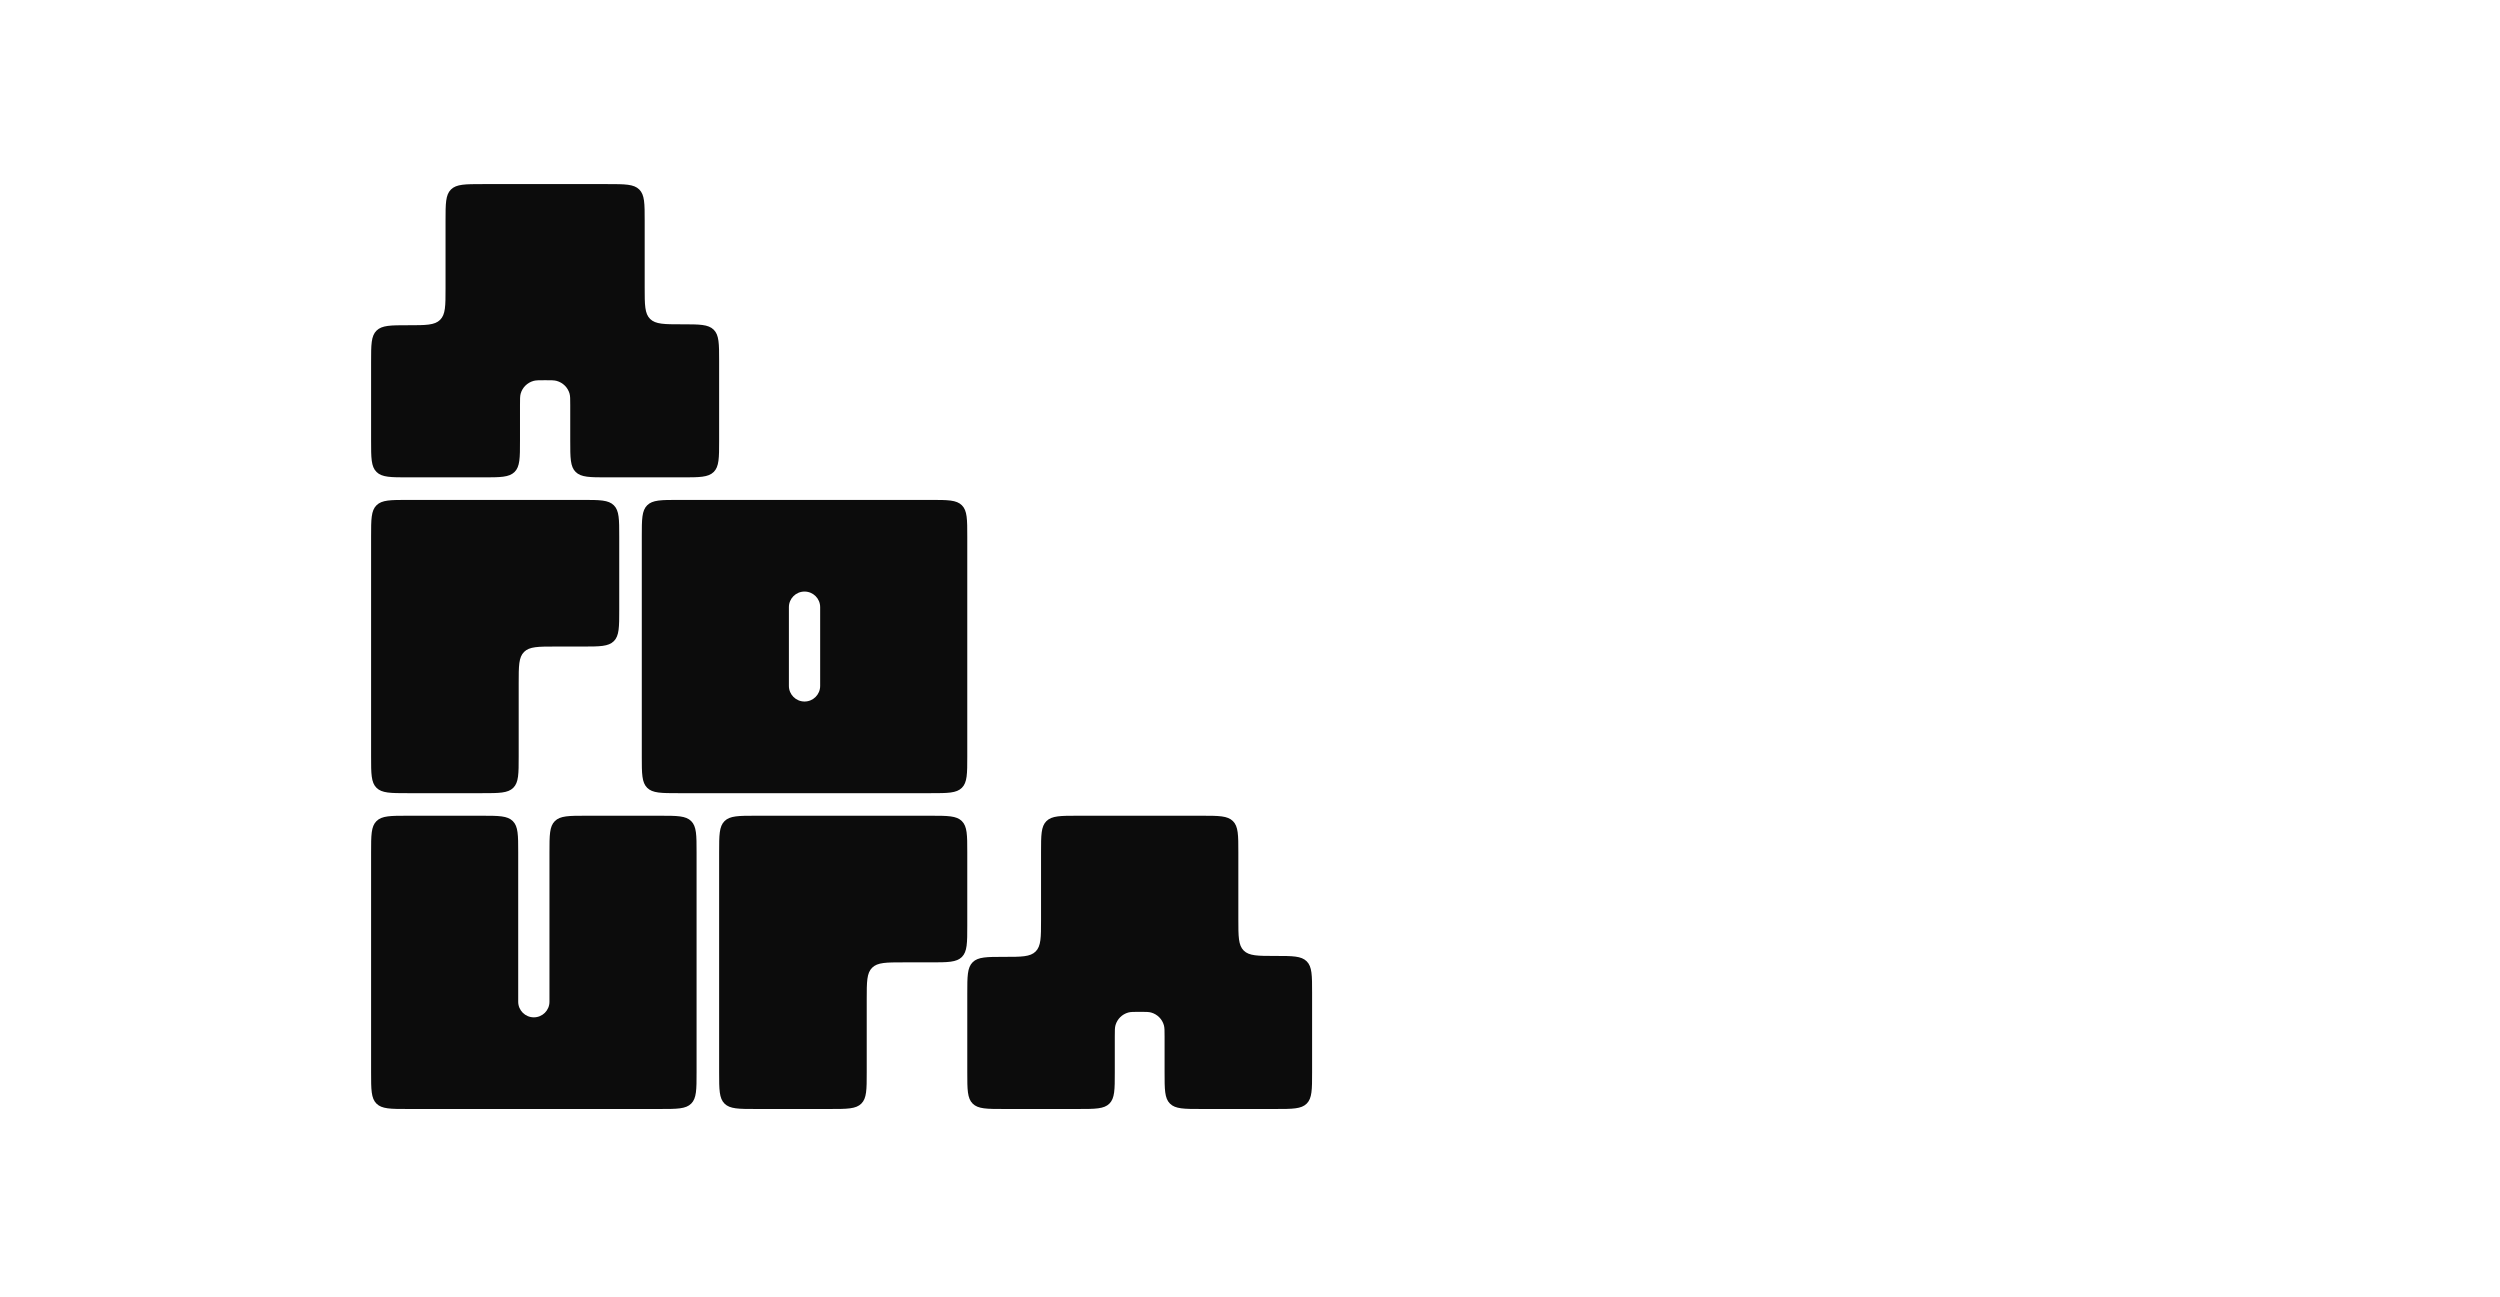
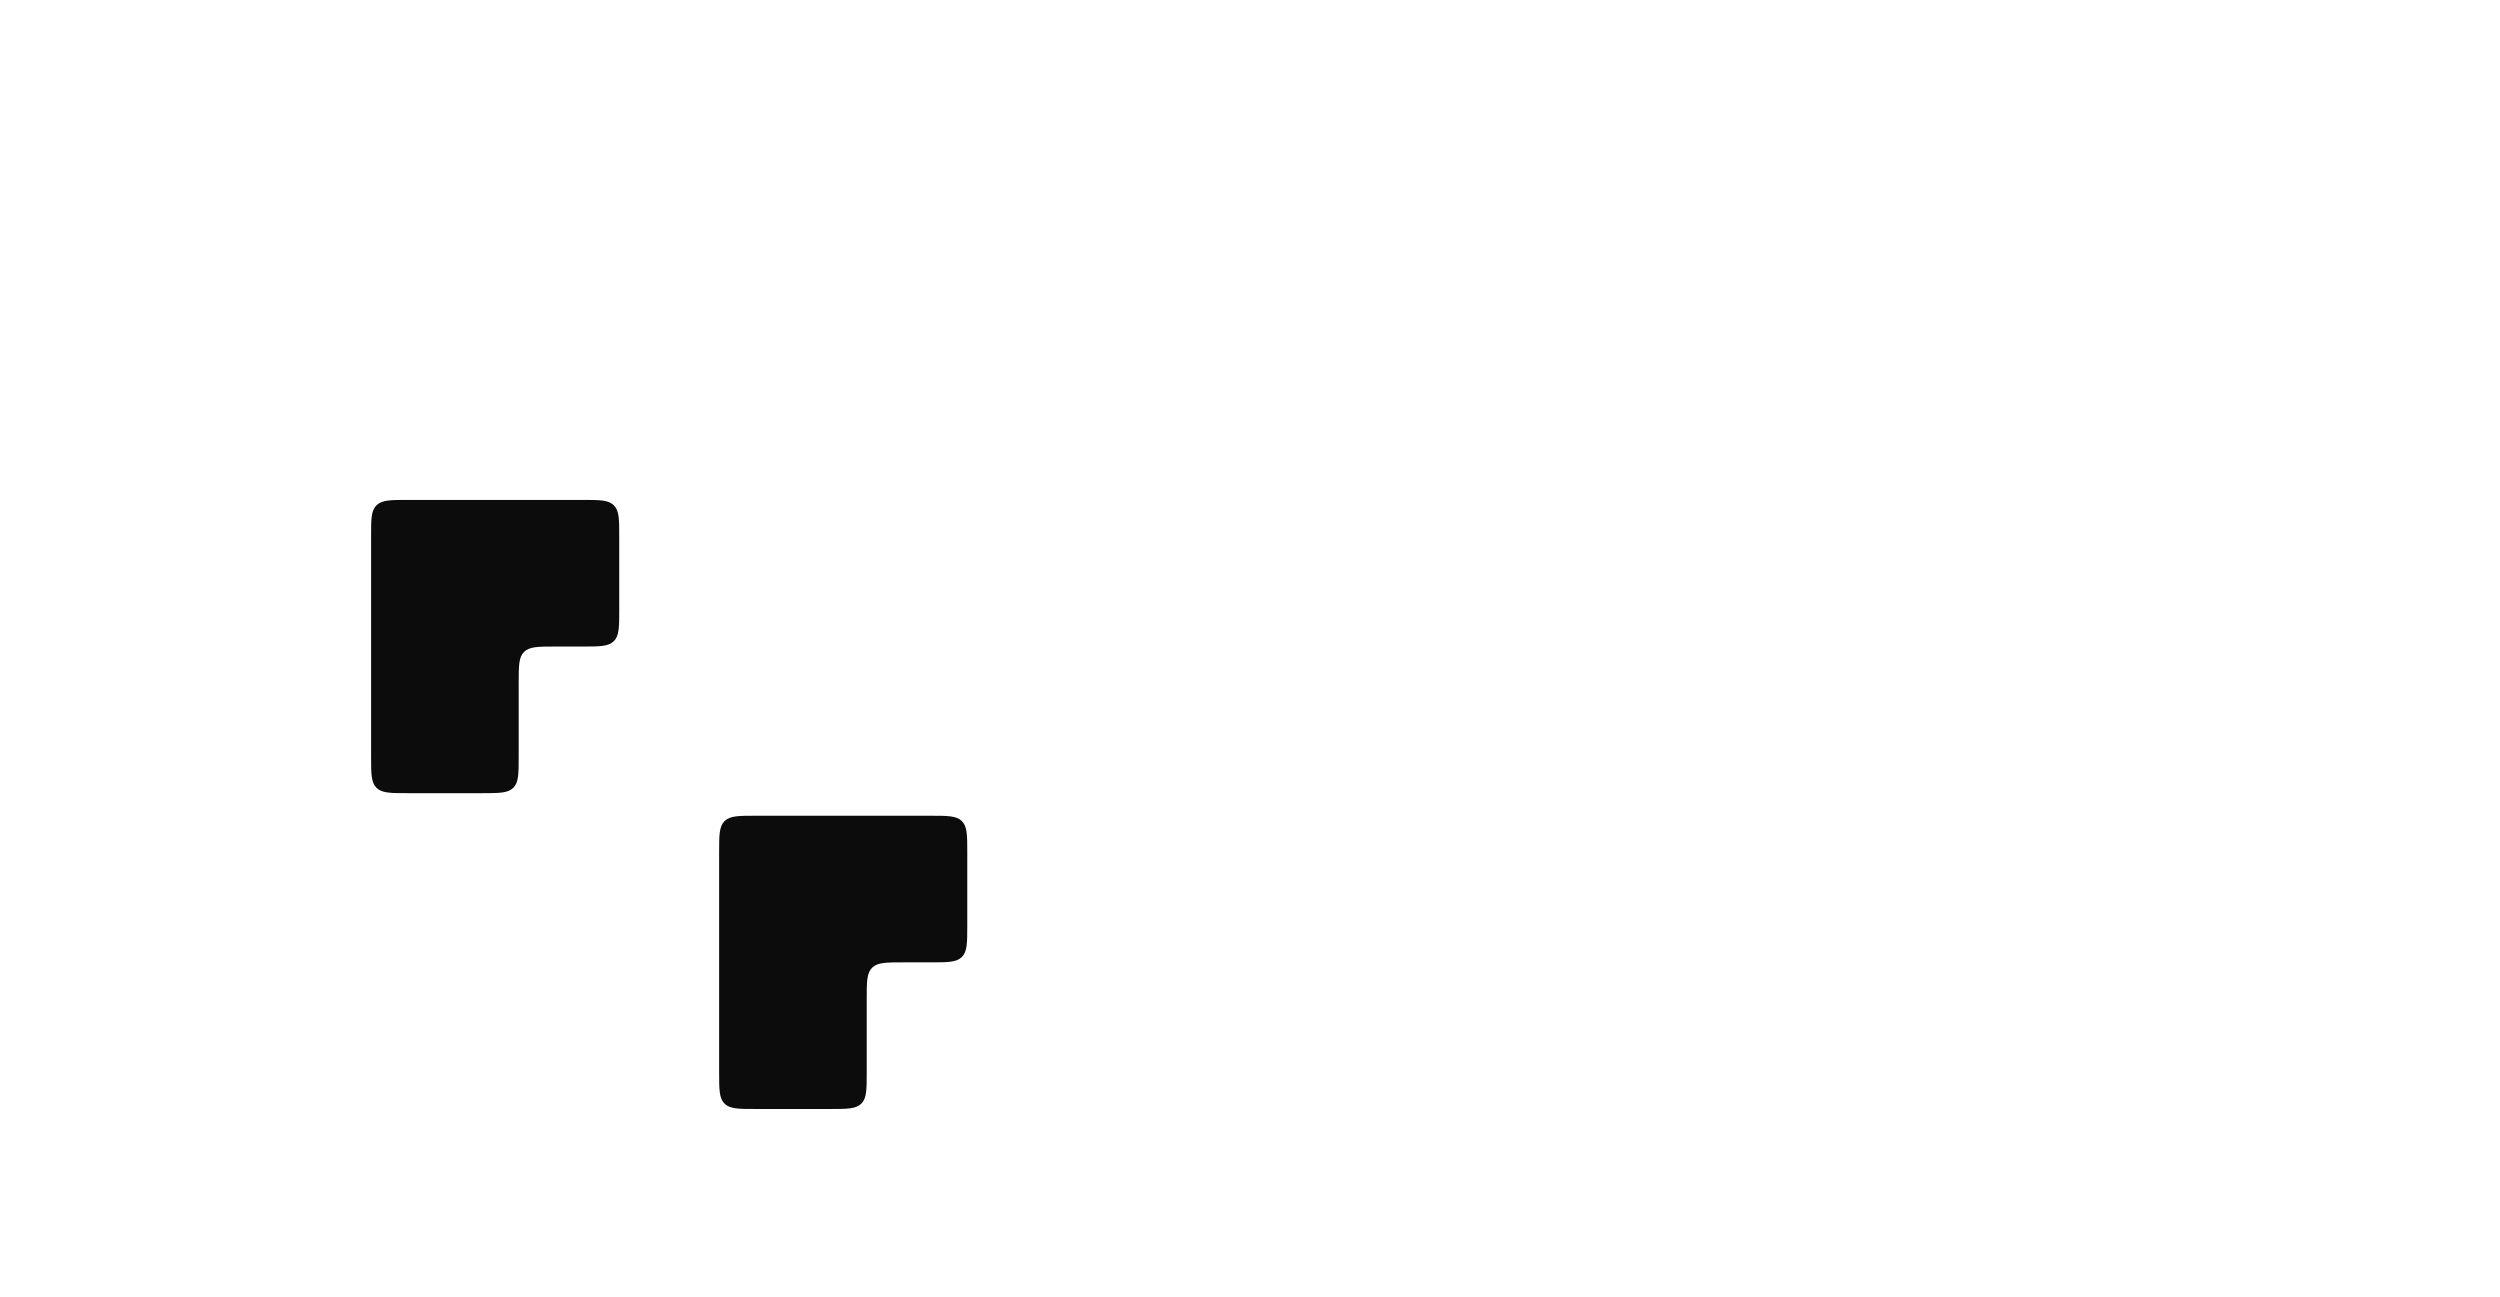
<svg xmlns="http://www.w3.org/2000/svg" width="316" height="164" viewBox="0 0 316 164" fill="none">
  <rect width="316" height="164" fill="white" style="mix-blend-mode:hard-light" />
  <path fill-rule="evenodd" clip-rule="evenodd" d="M65.562 63.189H73.607C75.806 63.189 76.905 63.189 77.588 63.868C78.271 64.546 78.271 65.638 78.271 67.823V77.09C78.271 79.274 78.271 80.366 77.588 81.044C76.905 81.723 75.806 81.723 73.607 81.723H70.226C68.027 81.723 66.928 81.723 66.245 82.401C65.562 83.08 65.562 84.172 65.562 86.356V95.623C65.562 97.808 65.562 98.9 64.879 99.578C64.196 100.257 63.097 100.257 60.898 100.257H51.57C49.372 100.257 48.272 100.257 47.589 99.578C46.906 98.9 46.906 97.808 46.906 95.623V81.723V81.028V67.823C46.906 65.638 46.906 64.546 47.589 63.868C48.272 63.189 49.372 63.189 51.57 63.189H59.615H65.562Z" fill="#0C0C0C" />
  <path fill-rule="evenodd" clip-rule="evenodd" d="M109.554 103.109H117.599C119.797 103.109 120.897 103.109 121.58 103.787C122.263 104.466 122.263 105.558 122.263 107.742V117.009C122.263 119.193 122.263 120.285 121.58 120.964C120.897 121.642 119.797 121.642 117.599 121.642H114.218C112.019 121.642 110.92 121.642 110.237 122.321C109.554 122.999 109.554 124.092 109.554 126.276V135.543C109.554 137.727 109.554 138.819 108.871 139.498C108.188 140.176 107.088 140.176 104.89 140.176H95.562C93.363 140.176 92.264 140.176 91.581 139.498C90.898 138.819 90.898 137.727 90.898 135.543V121.642V120.947V107.742C90.898 105.558 90.898 104.466 91.581 103.787C92.264 103.109 93.363 103.109 95.562 103.109H103.607H109.554Z" fill="#0C0C0C" />
-   <path fill-rule="evenodd" clip-rule="evenodd" d="M90.419 63.189H85.771C83.579 63.189 82.484 63.189 81.803 63.868C81.122 64.546 81.122 65.638 81.122 67.823V95.623C81.122 97.808 81.122 98.9 81.803 99.578C82.484 100.257 83.579 100.257 85.771 100.257H90.419H99.717H103.668H115.29H117.614C119.806 100.257 120.901 100.257 121.582 99.578C122.263 98.9 122.263 97.808 122.263 95.623V67.823C122.263 65.638 122.263 64.546 121.582 63.868C120.901 63.189 119.806 63.189 117.614 63.189H115.29H103.668H99.717H90.419ZM101.693 74.773C100.601 74.773 99.717 75.654 99.717 76.742V86.704C99.717 87.791 100.601 88.673 101.693 88.673C102.784 88.673 103.668 87.791 103.668 86.704V76.742C103.668 75.654 102.784 74.773 101.693 74.773Z" fill="#0C0C0C" />
-   <path fill-rule="evenodd" clip-rule="evenodd" d="M46.906 107.742C46.906 105.558 46.906 104.466 47.587 103.787C48.268 103.109 49.364 103.109 51.555 103.109H60.852C63.044 103.109 64.139 103.109 64.82 103.787C65.501 104.466 65.501 105.558 65.501 107.742V126.623C65.501 127.711 66.386 128.592 67.477 128.592C68.568 128.592 69.452 127.711 69.452 126.623V107.742C69.452 105.558 69.452 104.466 70.133 103.787C70.814 103.109 71.91 103.109 74.101 103.109H83.398C85.59 103.109 86.686 103.109 87.366 103.787C88.047 104.466 88.047 105.558 88.047 107.742V135.543C88.047 137.727 88.047 138.819 87.366 139.498C86.686 140.176 85.59 140.176 83.398 140.176H81.074H69.452H65.501H56.204H51.555C49.364 140.176 48.268 140.176 47.587 139.498C46.906 138.819 46.906 137.727 46.906 135.543V107.742Z" fill="#0C0C0C" />
-   <path fill-rule="evenodd" clip-rule="evenodd" d="M81.488 27.904C81.488 25.72 81.488 24.628 80.799 23.949C80.11 23.27 79.001 23.27 76.783 23.27H61.021C58.803 23.27 57.694 23.27 57.005 23.949C56.316 24.628 56.316 25.72 56.316 27.904V36.476C56.316 38.66 56.316 39.752 55.627 40.431C54.938 41.109 53.829 41.109 51.611 41.109C49.393 41.109 48.284 41.109 47.595 41.788C46.906 42.466 46.906 43.558 46.906 45.743V55.705C46.906 57.889 46.906 58.981 47.595 59.659C48.284 60.338 49.393 60.338 51.611 60.338H61.021C63.239 60.338 64.348 60.338 65.037 59.659C65.727 58.981 65.727 57.889 65.727 55.705V51.187C65.727 50.433 65.727 50.056 65.815 49.747C66.037 48.971 66.653 48.365 67.44 48.146C67.754 48.059 68.136 48.059 68.902 48.059C69.668 48.059 70.051 48.059 70.364 48.146C71.152 48.365 71.768 48.971 71.99 49.747C72.078 50.056 72.078 50.433 72.078 51.187V55.705C72.078 57.889 72.078 58.981 72.767 59.659C73.456 60.338 74.565 60.338 76.783 60.338H86.194C88.412 60.338 89.52 60.338 90.21 59.659C90.898 58.981 90.898 57.889 90.898 55.705V45.627C90.898 43.443 90.898 42.35 90.21 41.672C89.52 40.993 88.412 40.993 86.194 40.993C83.975 40.993 82.867 40.993 82.177 40.315C81.488 39.636 81.488 38.544 81.488 36.36V27.904Z" fill="#0C0C0C" />
-   <path fill-rule="evenodd" clip-rule="evenodd" d="M156.526 107.742C156.526 105.558 156.526 104.466 155.843 103.787C155.16 103.109 154.062 103.109 151.864 103.109H136.248C134.051 103.109 132.952 103.109 132.269 103.787C131.587 104.466 131.587 105.558 131.587 107.742V116.314C131.587 118.498 131.587 119.59 130.904 120.269C130.221 120.947 129.123 120.947 126.925 120.947C124.728 120.947 123.629 120.947 122.946 121.626C122.264 122.304 122.264 123.397 122.264 125.581V135.543C122.264 137.727 122.264 138.819 122.946 139.498C123.629 140.176 124.728 140.176 126.925 140.176H136.248C138.446 140.176 139.544 140.176 140.227 139.498C140.91 138.819 140.91 137.727 140.91 135.543V131.025C140.91 130.271 140.91 129.894 140.997 129.585C141.217 128.81 141.827 128.203 142.608 127.984C142.918 127.897 143.297 127.897 144.056 127.897C144.815 127.897 145.194 127.897 145.505 127.984C146.285 128.203 146.895 128.81 147.115 129.585C147.203 129.894 147.203 130.271 147.203 131.025V135.543C147.203 137.727 147.203 138.819 147.885 139.498C148.568 140.176 149.667 140.176 151.864 140.176H161.187C163.385 140.176 164.483 140.176 165.166 139.498C165.849 138.819 165.849 137.727 165.849 135.543V125.465C165.849 123.281 165.849 122.189 165.166 121.51C164.483 120.831 163.385 120.831 161.187 120.831C158.99 120.831 157.891 120.831 157.208 120.153C156.526 119.474 156.526 118.382 156.526 116.198V107.742Z" fill="#0C0C0C" />
</svg>